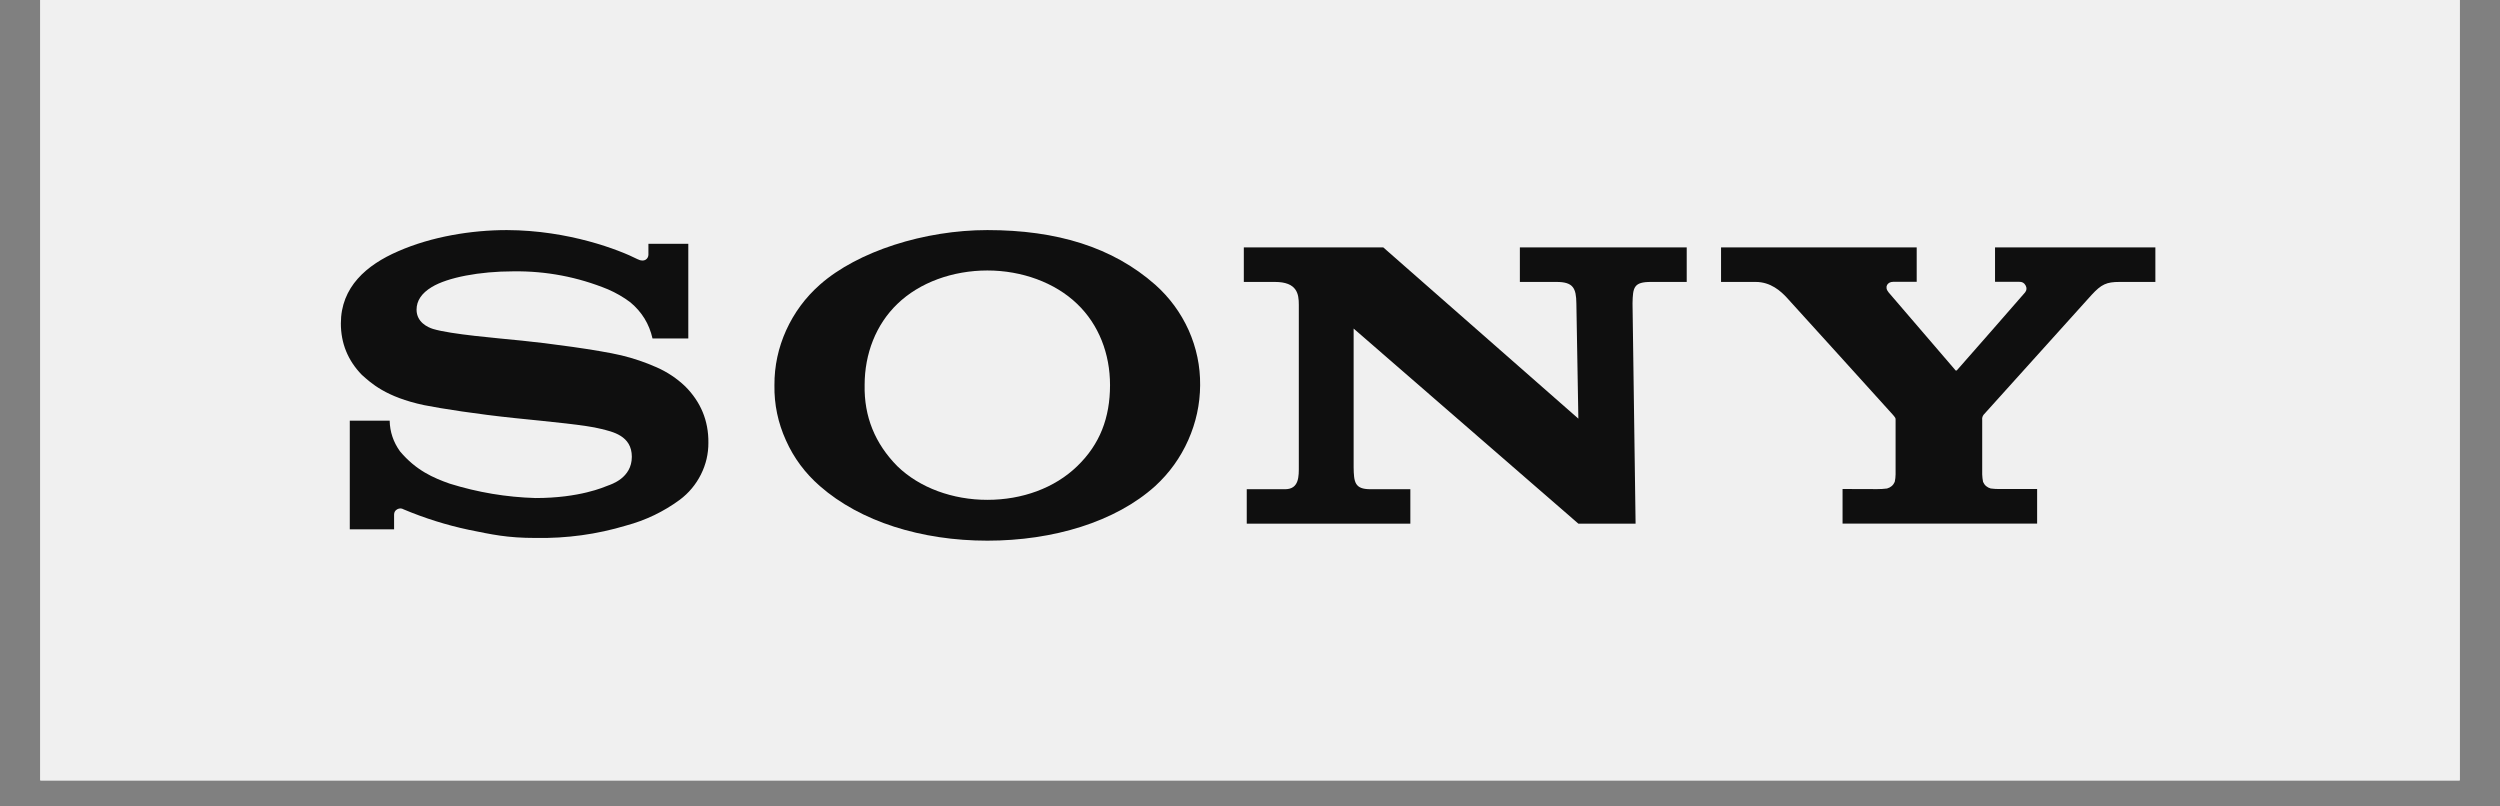
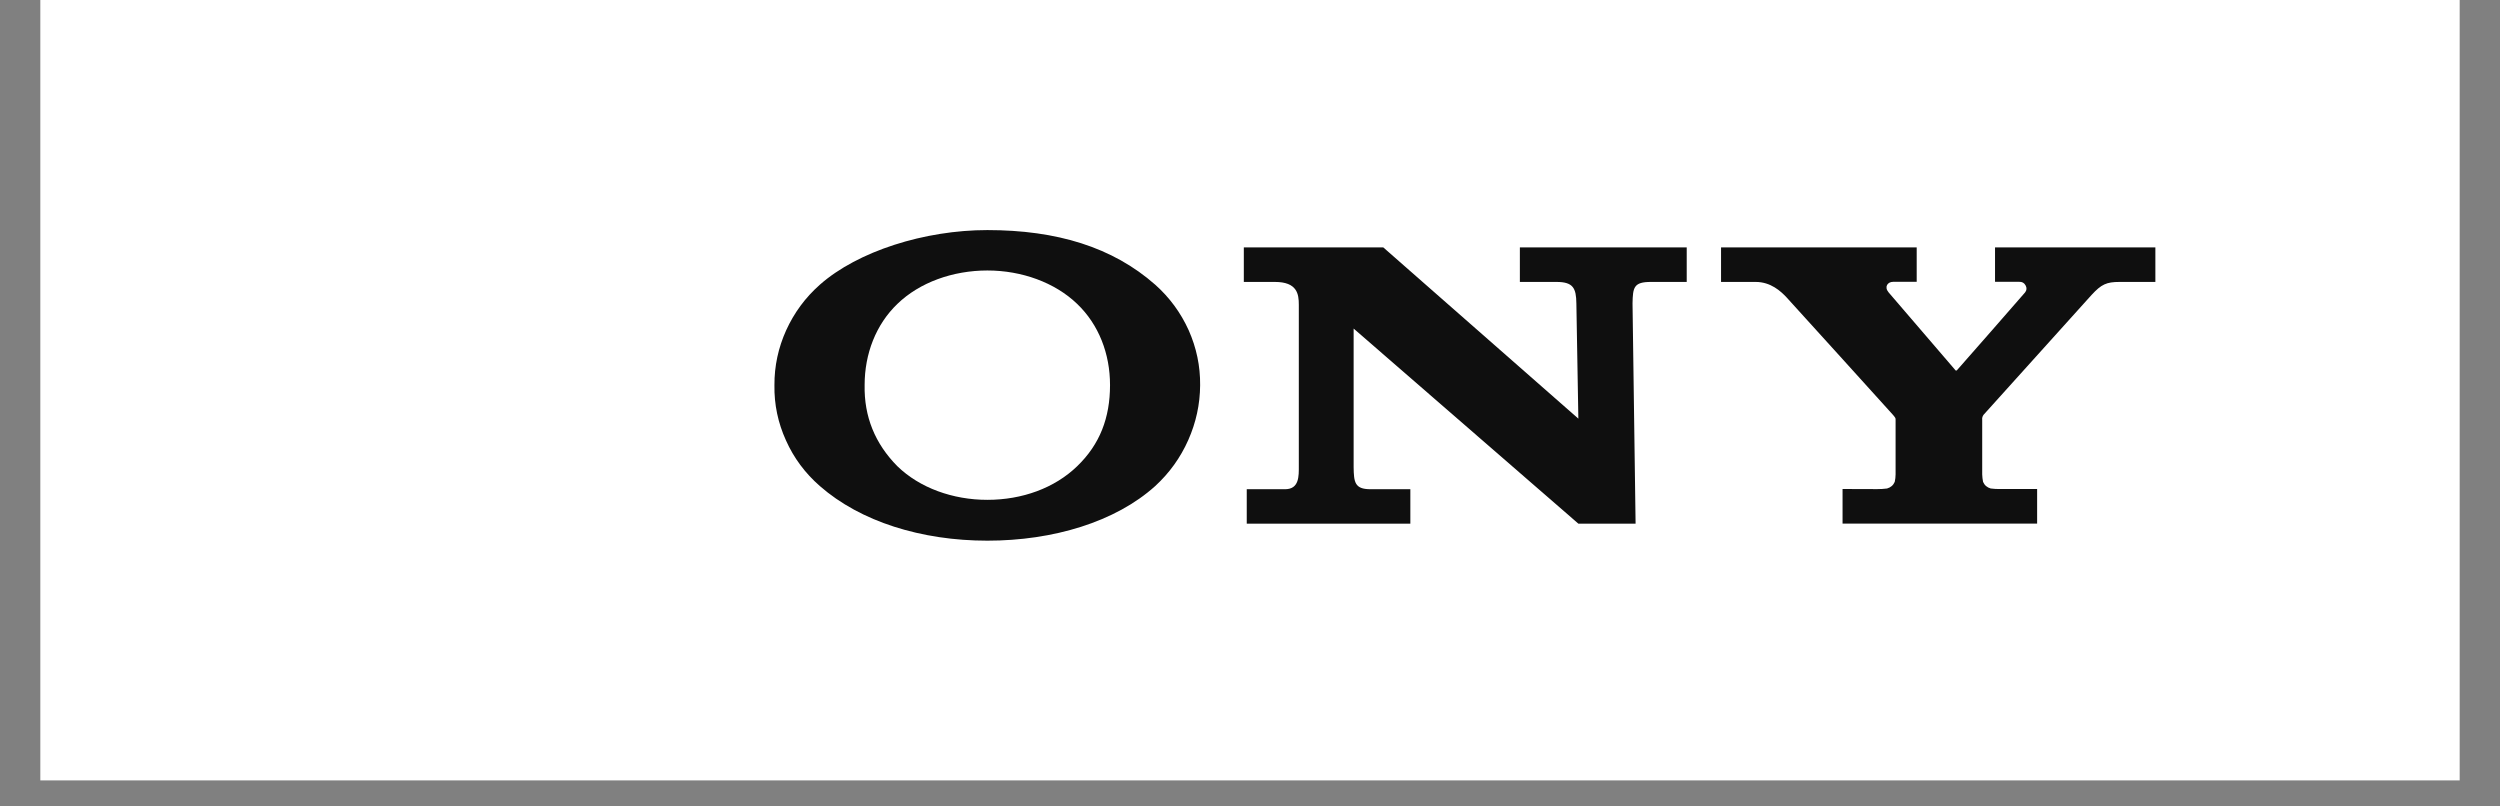
<svg xmlns="http://www.w3.org/2000/svg" width="124" viewBox="0 0 93 30" height="40" preserveAspectRatio="xMidYMid meet">
  <rect x="0" y="0" width="93" height="30" fill="#808080" stroke="none" />
  <defs>
    <clipPath id="4d01e9b01e">
      <path d="M 1.5 0 L 91.5 0 L 91.5 29.031 L 1.5 29.031 Z M 1.5 0 " clip-rule="nonzero" />
    </clipPath>
    <clipPath id="75504595ed">
      <path d="M 64 9 L 80.18 9 L 80.18 20 L 64 20 Z M 64 9 " clip-rule="nonzero" />
    </clipPath>
    <clipPath id="7e4f05a59b">
      <path d="M 12.68 8.531 L 27 8.531 L 27 20.145 L 12.68 20.145 Z M 12.68 8.531 " clip-rule="nonzero" />
    </clipPath>
    <clipPath id="86946786f7">
      <path d="M 28 8.531 L 45 8.531 L 45 20.145 L 28 20.145 Z M 28 8.531 " clip-rule="nonzero" />
    </clipPath>
  </defs>
  <g clip-path="url(#4d01e9b01e)">
-     <path fill="#ffffff" d="M 1.5 0 L 91.5 0 L 91.5 29.031 L 1.5 29.031 Z M 1.5 0 " fill-opacity="1" fill-rule="nonzero" />
-     <path fill="#f0f0f0" d="M 1.5 0 L 91.5 0 L 91.5 29.031 L 1.5 29.031 Z M 1.5 0 " fill-opacity="1" fill-rule="nonzero" />
+     <path fill="#ffffff" d="M 1.5 0 L 91.5 0 L 91.5 29.031 L 1.5 29.031 Z " fill-opacity="1" fill-rule="nonzero" />
  </g>
  <g clip-path="url(#75504595ed)">
    <path fill="#0f0f0f" d="M 64.023 9.203 L 64.023 10.488 L 65.312 10.488 C 65.875 10.488 66.246 10.836 66.457 11.059 C 66.625 11.242 70.336 15.336 70.426 15.441 C 70.516 15.551 70.516 15.551 70.516 15.621 L 70.516 17.648 C 70.516 17.742 70.504 17.836 70.484 17.926 C 70.43 18.051 70.336 18.133 70.199 18.172 C 70.078 18.188 69.957 18.195 69.832 18.195 L 68.543 18.191 L 68.543 19.477 L 75.781 19.477 L 75.781 18.191 L 74.418 18.191 C 74.297 18.195 74.176 18.188 74.055 18.172 C 73.918 18.133 73.824 18.051 73.77 17.926 C 73.75 17.832 73.742 17.738 73.738 17.648 L 73.738 15.621 C 73.73 15.551 73.746 15.488 73.789 15.43 L 77.805 10.973 C 78.172 10.574 78.363 10.488 78.848 10.488 L 80.18 10.488 L 80.18 9.203 L 74.215 9.203 L 74.215 10.484 L 75.117 10.484 C 75.223 10.48 75.301 10.523 75.352 10.617 C 75.402 10.707 75.398 10.797 75.332 10.879 C 75.312 10.906 72.832 13.742 72.801 13.77 C 72.773 13.797 72.75 13.789 72.73 13.758 C 72.707 13.73 70.258 10.879 70.258 10.879 C 70.082 10.672 70.219 10.484 70.422 10.484 L 71.301 10.484 L 71.301 9.203 Z M 64.023 9.203 " fill-opacity="1" fill-rule="nonzero" />
  </g>
  <path fill="#0f0f0f" d="M 46.27 9.203 L 46.27 10.488 L 47.426 10.488 C 48.258 10.488 48.316 10.941 48.316 11.336 L 48.316 17.344 C 48.316 17.703 48.336 18.199 47.805 18.199 L 46.379 18.199 L 46.379 19.48 L 52.465 19.48 L 52.465 18.199 L 50.98 18.199 C 50.391 18.199 50.363 17.934 50.355 17.371 L 50.355 12.223 L 58.715 19.48 L 60.844 19.48 L 60.73 11.285 C 60.742 10.688 60.777 10.488 61.414 10.488 L 62.746 10.488 L 62.746 9.203 L 56.539 9.203 L 56.539 10.488 L 57.902 10.488 C 58.527 10.488 58.633 10.723 58.641 11.285 L 58.715 15.574 L 51.457 9.203 Z M 46.27 9.203 " fill-opacity="1" fill-rule="nonzero" />
  <g clip-path="url(#7e4f05a59b)">
-     <path fill="#0f0f0f" d="M 18.855 8.559 C 17.551 8.559 16.062 8.797 14.809 9.348 C 13.637 9.855 12.68 10.676 12.68 12.031 C 12.68 12.766 12.938 13.406 13.457 13.941 C 13.797 14.246 14.344 14.766 15.77 15.07 C 16.41 15.199 17.773 15.41 19.133 15.551 C 20.492 15.691 21.812 15.812 22.352 15.953 C 22.781 16.059 23.504 16.203 23.504 16.992 C 23.504 17.781 22.742 18.016 22.609 18.066 C 22.477 18.117 21.566 18.527 19.926 18.527 C 18.836 18.496 17.77 18.316 16.73 17.992 C 16.121 17.777 15.477 17.5 14.879 16.789 C 14.633 16.445 14.504 16.066 14.496 15.648 L 13.012 15.648 L 13.012 19.691 L 14.66 19.691 L 14.66 19.145 C 14.66 19.055 14.699 18.988 14.777 18.945 C 14.859 18.902 14.938 18.902 15.016 18.949 C 15.797 19.277 16.602 19.531 17.43 19.707 C 18.297 19.883 18.855 20.012 19.934 20.012 C 21.078 20.031 22.199 19.879 23.289 19.551 C 24.02 19.355 24.684 19.035 25.285 18.594 C 25.625 18.34 25.887 18.023 26.074 17.652 C 26.262 17.277 26.355 16.879 26.352 16.465 C 26.359 15.652 26.07 14.953 25.488 14.371 C 25.176 14.074 24.824 13.84 24.426 13.664 C 24.004 13.477 23.566 13.328 23.113 13.219 C 22.258 13.016 20.336 12.762 19.418 12.672 C 18.453 12.574 16.781 12.438 16.113 12.238 C 15.91 12.176 15.496 11.984 15.496 11.52 C 15.496 11.188 15.684 10.906 16.059 10.68 C 16.648 10.32 17.848 10.094 19.094 10.094 C 20.312 10.078 21.488 10.301 22.613 10.762 C 22.91 10.891 23.191 11.051 23.449 11.246 C 23.879 11.605 24.152 12.051 24.273 12.59 L 25.605 12.59 L 25.605 9.07 L 24.121 9.07 L 24.121 9.477 C 24.121 9.609 23.984 9.781 23.715 9.641 C 23.047 9.301 21.164 8.566 18.855 8.559 Z M 18.855 8.559 " fill-opacity="1" fill-rule="nonzero" />
-   </g>
+     </g>
  <g clip-path="url(#86946786f7)">
    <path fill="#0f0f0f" d="M 36.73 8.559 C 34.391 8.559 31.906 9.348 30.5 10.59 C 29.961 11.066 29.543 11.633 29.246 12.285 C 28.953 12.934 28.805 13.617 28.809 14.328 C 28.797 15.043 28.941 15.73 29.238 16.383 C 29.531 17.039 29.953 17.605 30.5 18.082 C 32.012 19.406 34.281 20.113 36.73 20.113 C 39.18 20.113 41.496 19.414 42.973 18.082 C 43.504 17.594 43.914 17.023 44.203 16.371 C 44.492 15.719 44.641 15.039 44.645 14.328 C 44.652 13.617 44.508 12.938 44.219 12.285 C 43.926 11.637 43.512 11.07 42.973 10.59 C 41.391 9.195 39.316 8.559 36.73 8.559 Z M 36.73 10.062 C 38.008 10.062 39.242 10.508 40.07 11.305 C 40.875 12.074 41.293 13.16 41.293 14.324 C 41.293 15.543 40.914 16.531 40.07 17.344 C 39.23 18.156 38.027 18.594 36.73 18.594 C 35.441 18.594 34.211 18.148 33.383 17.344 C 32.547 16.5 32.141 15.492 32.164 14.324 C 32.164 13.164 32.582 12.074 33.383 11.305 C 34.211 10.504 35.449 10.062 36.73 10.062 Z M 36.73 10.062 " fill-opacity="1" fill-rule="nonzero" />
  </g>
</svg>